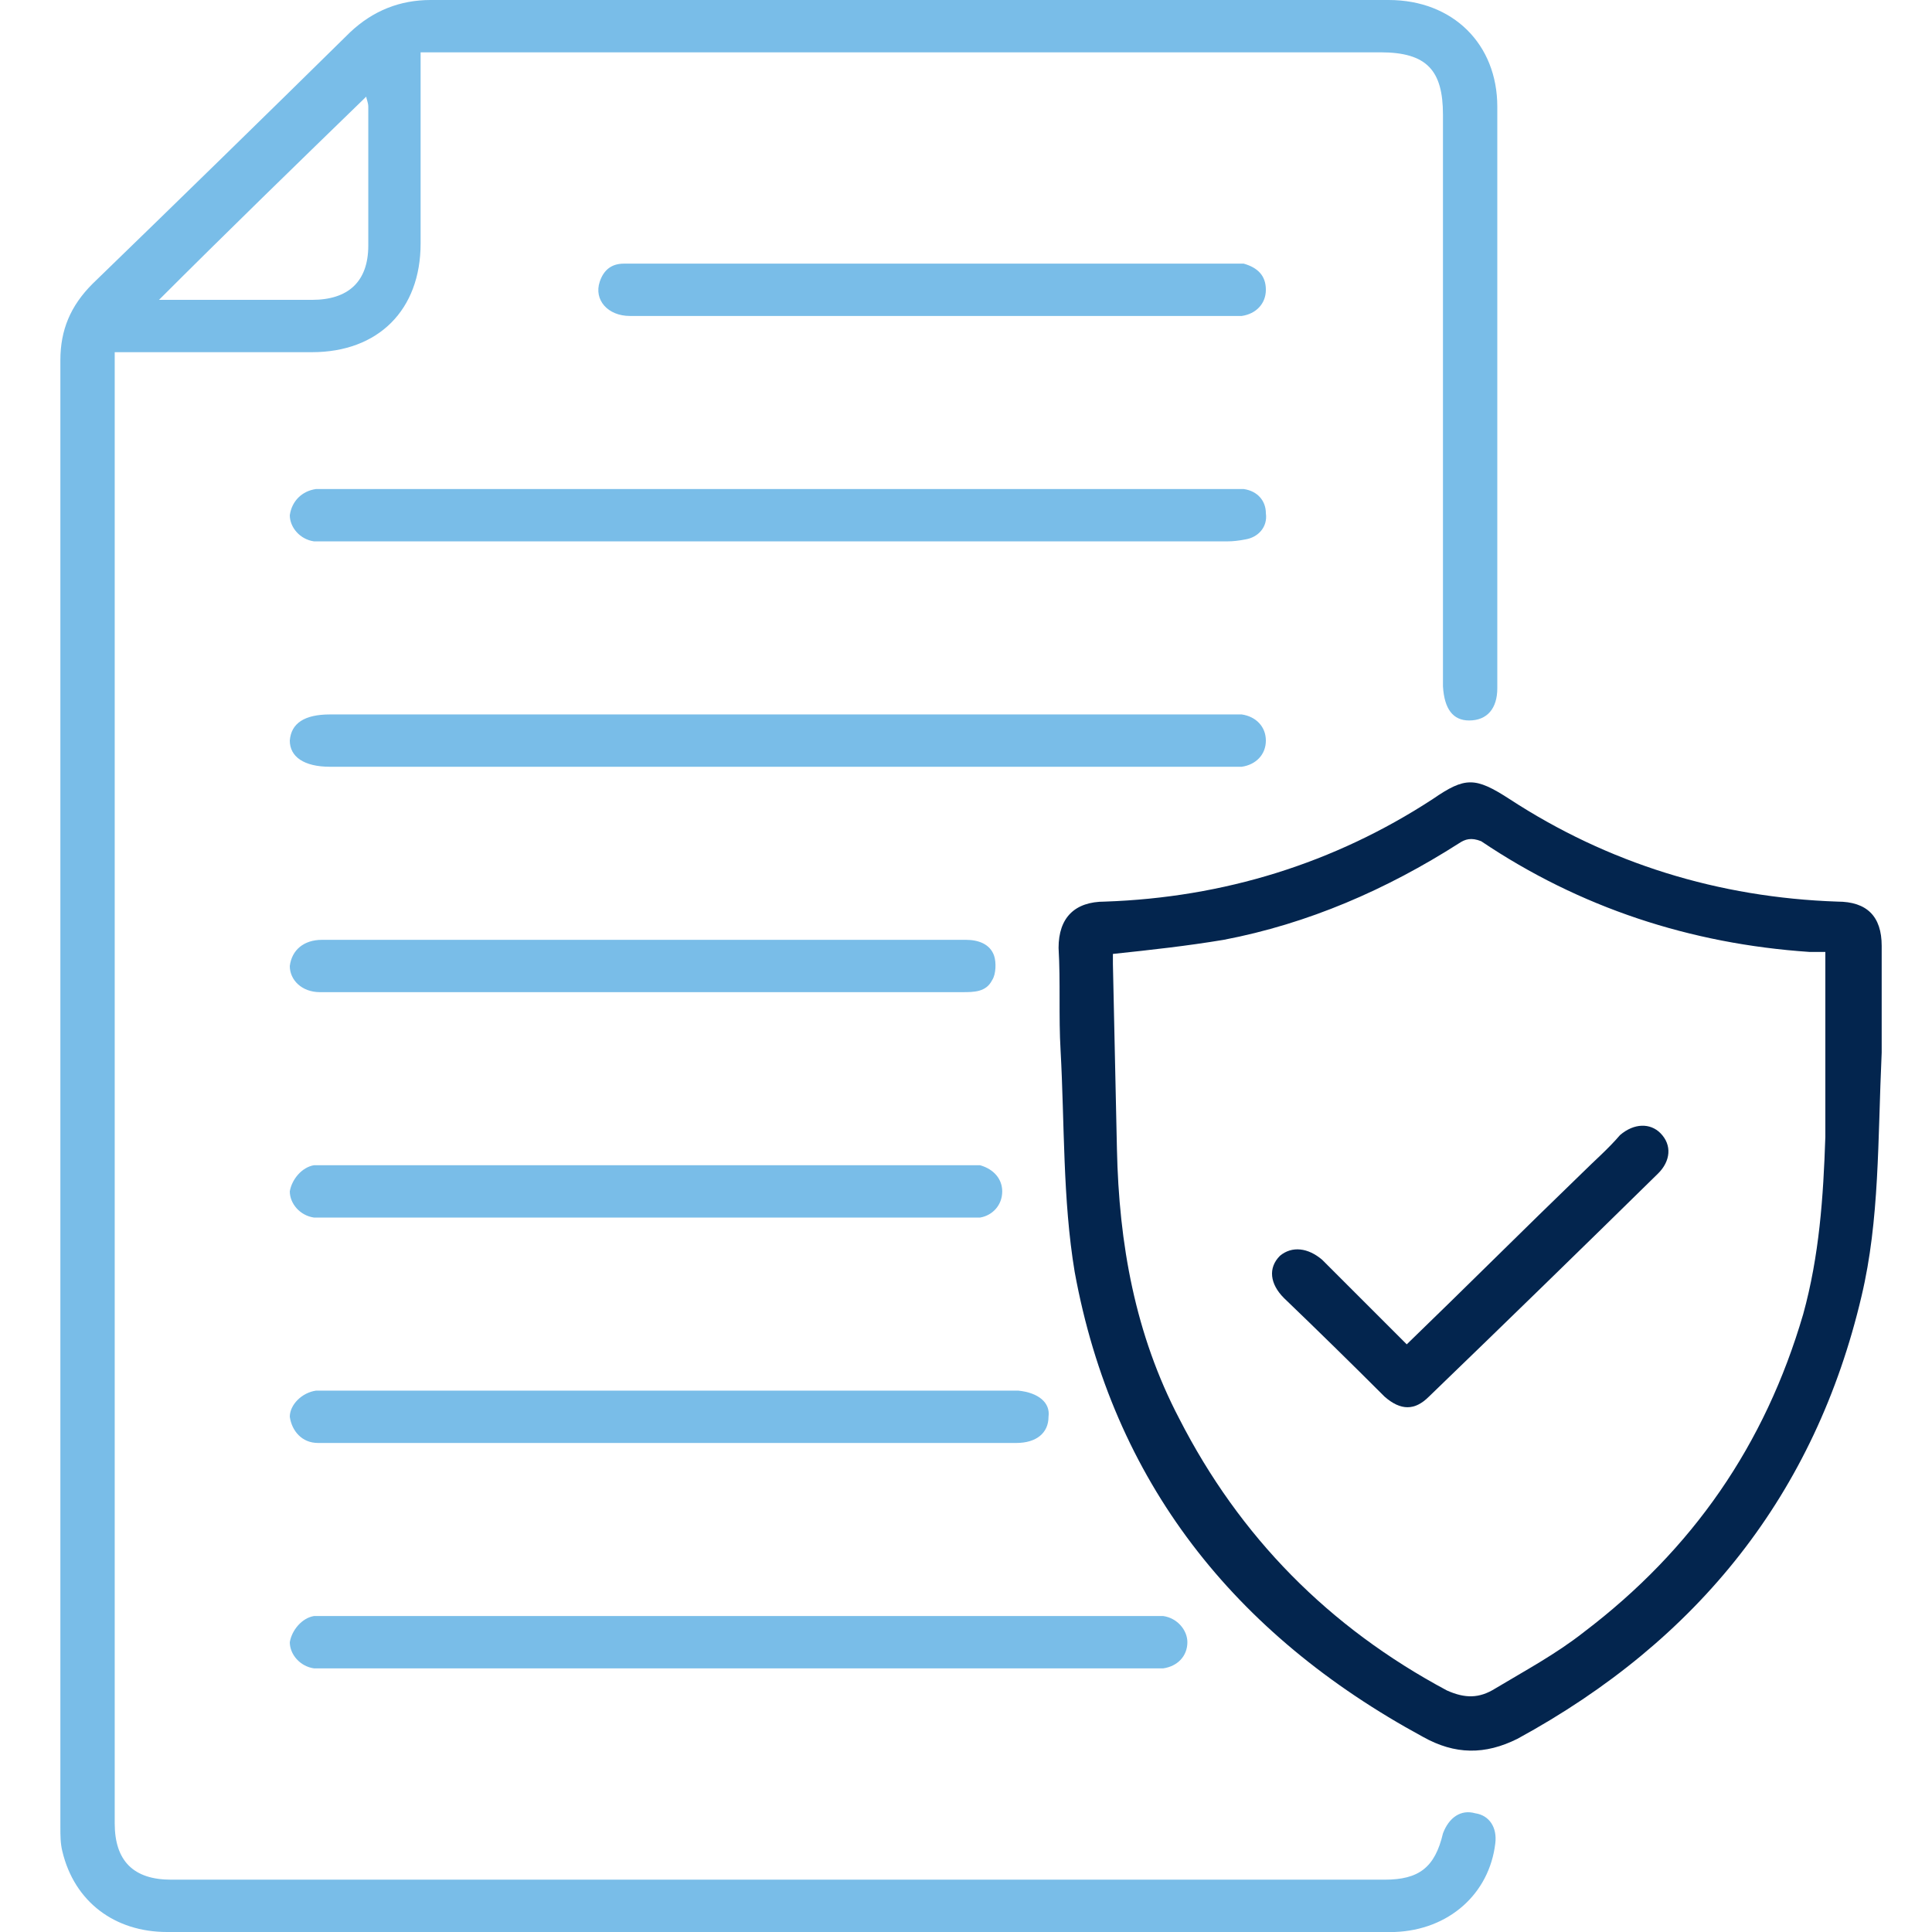
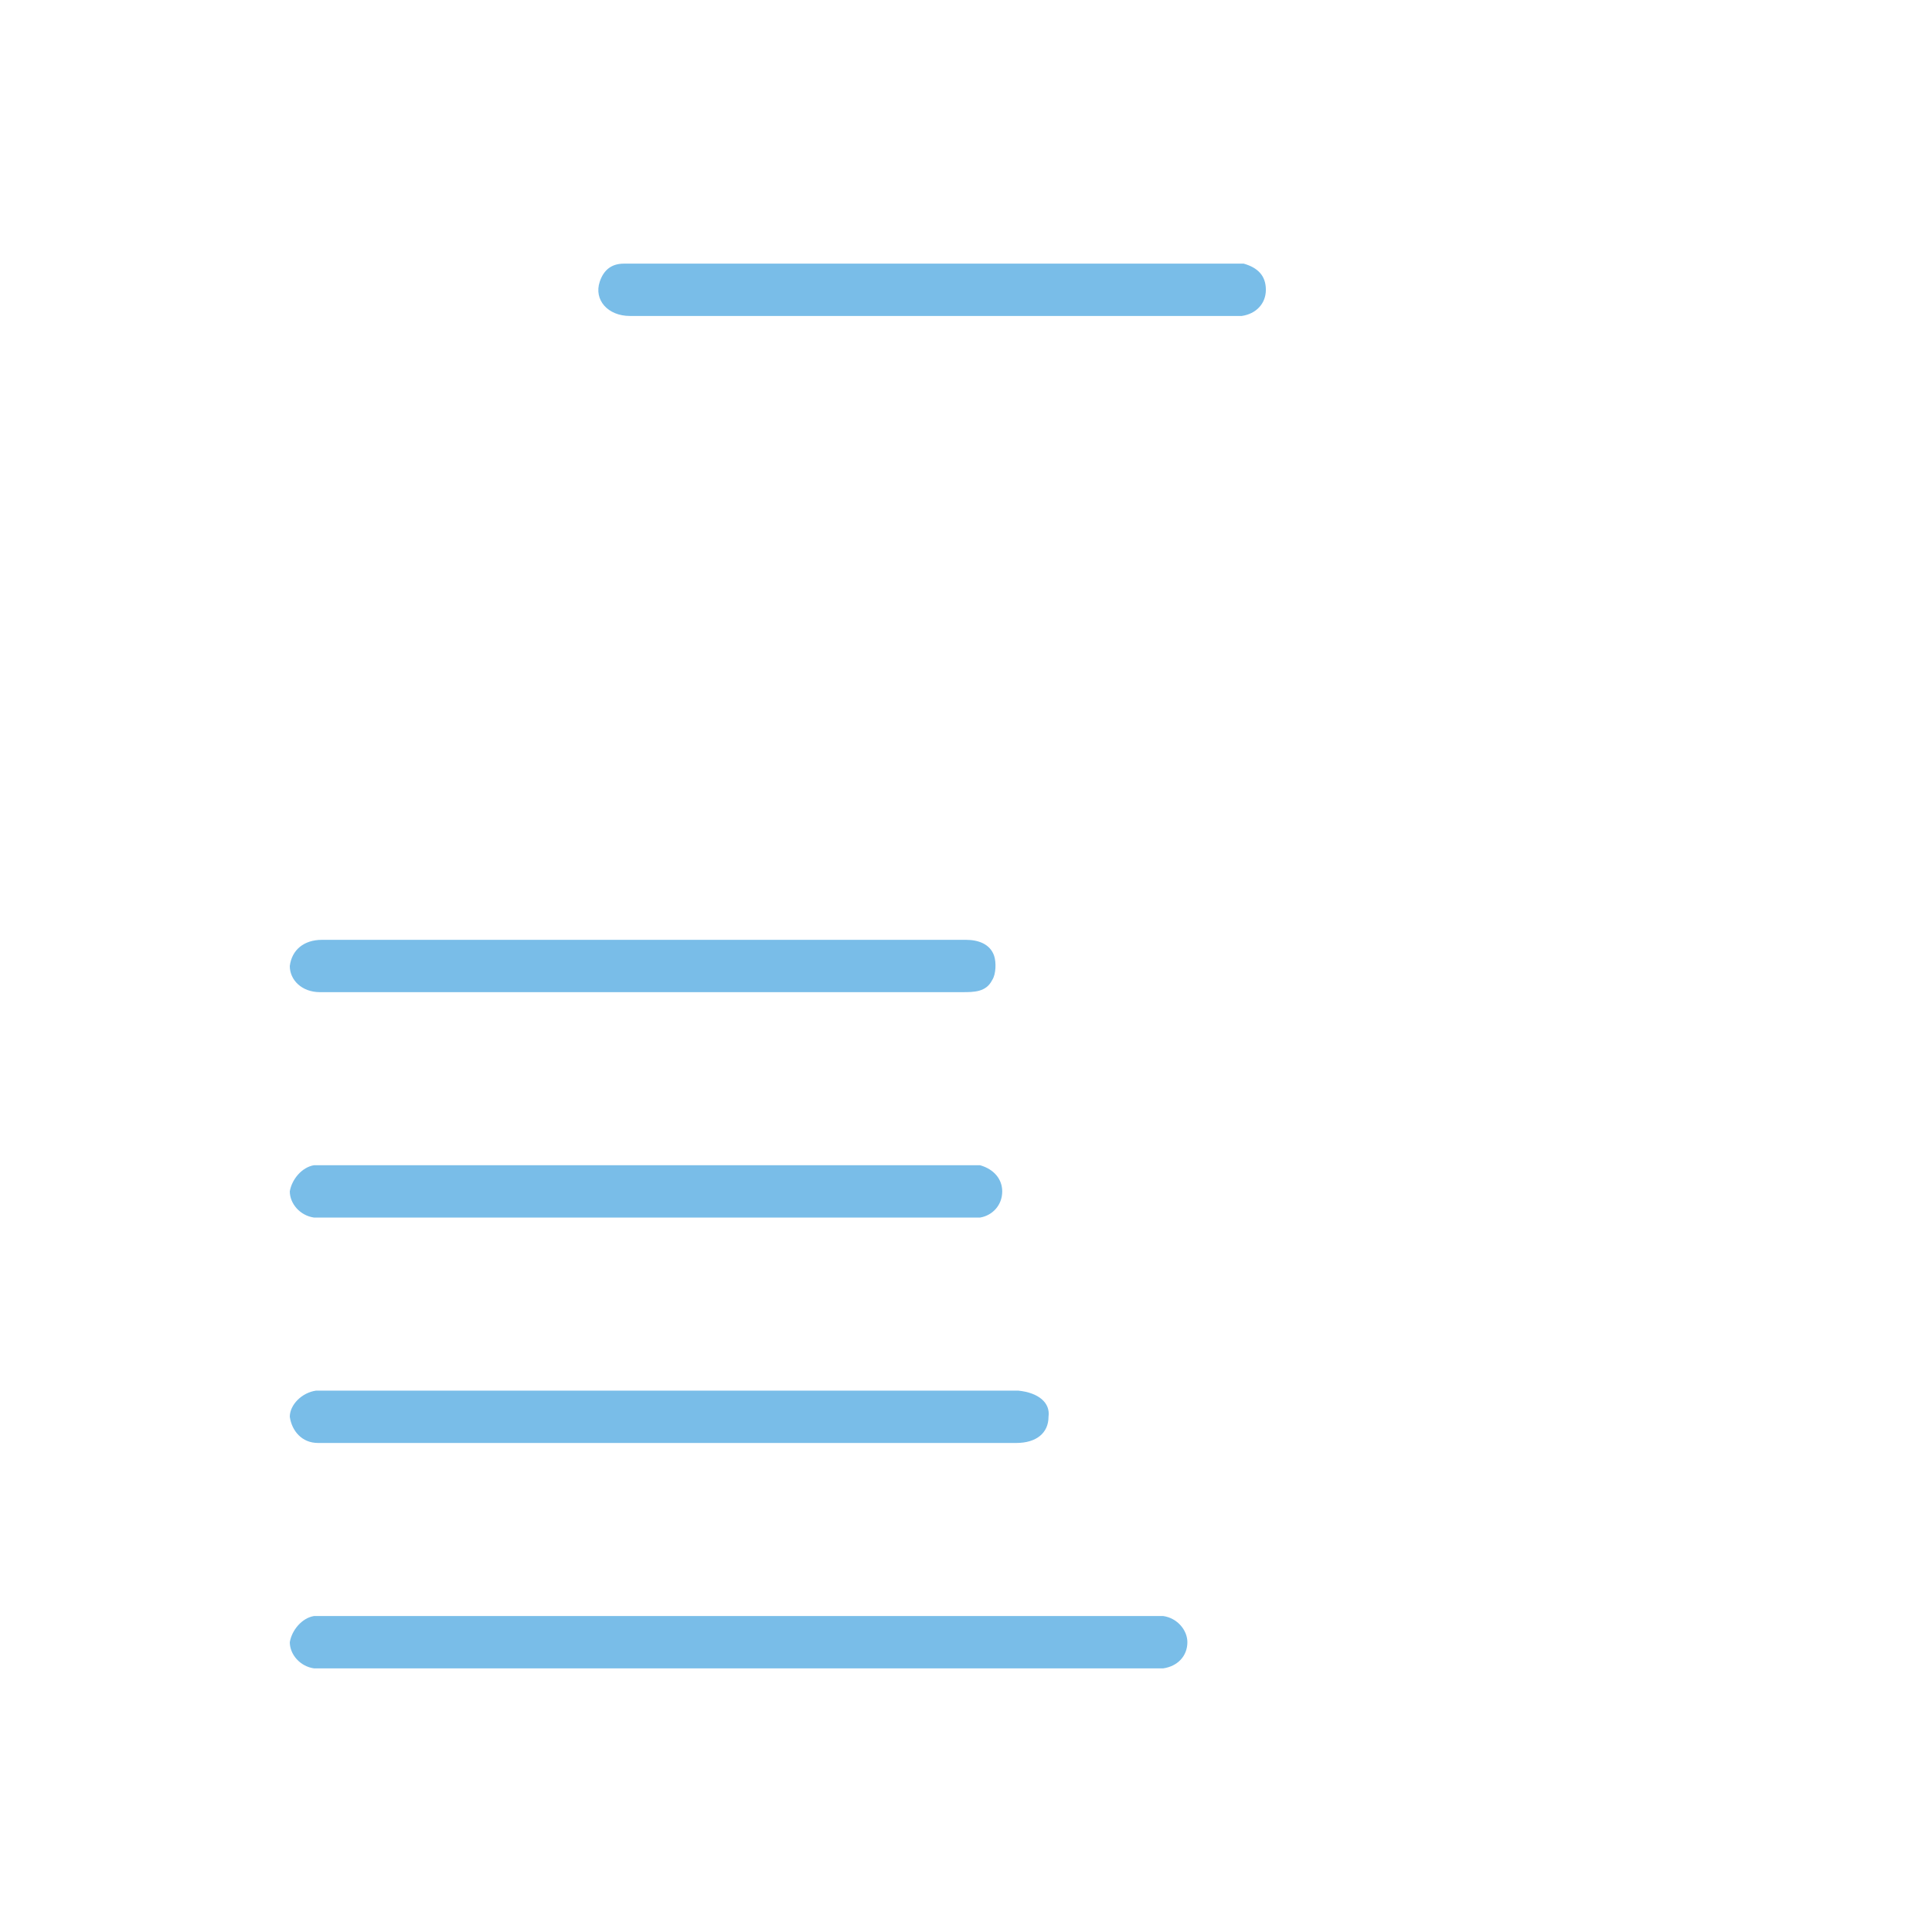
<svg xmlns="http://www.w3.org/2000/svg" version="1.2" viewBox="0 0 96 96" width="96" height="96">
  <style>.a{fill:#79bde8}.b{fill:#03254e}</style>
-   <path class="a" d="m20.9 2.6c0 0.4 0 0.6 0 0.9q0 4.3 0 8.6c0 3.3-2.1 5.4-5.4 5.4q-4.4 0-8.7 0c-0.3 0-0.7 0-1.1 0 0 0.4 0 0.7 0 1q0 36 0 72.1 0 2.8 2.8 2.8 30.2 0 60.3 0c1.7 0 2.5-0.6 2.9-2.3 0.3-0.8 0.9-1.2 1.6-1 0.7 0.1 1.1 0.7 1 1.5-0.3 2.5-2.3 4.3-5 4.4q-0.2 0-0.3 0-30.4 0-60.7 0c-2.6 0-4.6-1.5-5.2-4-0.1-0.4-0.1-0.8-0.1-1.2q0-36.4 0-72.9c0-1.5 0.5-2.7 1.6-3.8q6.4-6.2 12.8-12.5 1.7-1.6 4-1.6 23.8 0 47.6 0c3.2 0 5.4 2.2 5.4 5.3q0 14.5 0 28.9c0 1-0.5 1.6-1.4 1.6q-1.2 0-1.3-1.7 0-14.2 0-28.4c0-2.2-0.8-3.1-3.1-3.1q-23.2 0-46.4 0zm-13.1 12.3q3.8 0 7.7 0c1.8 0 2.8-0.9 2.8-2.7q0-3.5 0-6.9c0-0.2-0.1-0.4-0.1-0.5-3.4 3.3-6.9 6.7-10.4 10.2z" />
-   <path class="b" d="m93.5 52.3c-0.2 4.4-0.1 8.3-1 12.1-2.3 9.8-8.1 17.1-17.1 22-1.6 0.8-3.1 0.8-4.7-0.1-9.4-5.1-15.4-12.7-17.3-23.1-0.6-3.6-0.5-7.4-0.7-11-0.1-1.7 0-3.4-0.1-5.1 0-1.5 0.8-2.3 2.3-2.3 5.9-0.2 11.4-1.9 16.3-5.1 1.6-1.1 2.1-1.1 3.8 0 4.9 3.2 10.4 4.9 16.3 5.1q2.2 0 2.2 2.2c0 1.9 0 3.8 0 5.3zm-2.8-5q-0.4 0-0.8 0c-5.9-0.4-11.4-2.2-16.3-5.5-0.5-0.2-0.8-0.1-1.1 0.1-3.6 2.3-7.5 4-11.7 4.8-1.8 0.3-3.6 0.5-5.5 0.7q0 0.3 0 0.5 0.1 4.6 0.2 9.2c0.1 4.7 0.9 9.2 3.1 13.4q4.5 8.8 13.3 13.5c0.9 0.4 1.6 0.4 2.4-0.1 1.5-0.9 3-1.7 4.4-2.8 5.4-4.1 9-9.3 10.9-15.8 0.8-2.9 1-5.8 1.1-8.8 0-3 0-6 0-9.2z" />
-   <path class="a" d="m38.7 35.5q11.1 0 22.2 0c0.3 0 0.6 0 0.8 0 0.7 0.1 1.2 0.6 1.2 1.3 0 0.7-0.5 1.2-1.2 1.3-0.2 0-0.4 0-0.6 0q-22.4 0-44.7 0c-1.3 0-2-0.5-2-1.3q0.1-1.3 2-1.3 11.2 0 22.4 0z" />
-   <path class="a" d="m38.7 24.3q11.1 0 22.2 0c0.3 0 0.6 0 0.9 0 0.7 0.1 1.1 0.6 1.1 1.2 0.1 0.7-0.4 1.2-1 1.3q-0.5 0.1-0.9 0.1-22.3 0-44.6 0-0.4 0-0.8 0c-0.7-0.1-1.2-0.7-1.2-1.3 0.1-0.7 0.6-1.2 1.3-1.3 0.3 0 0.6 0 0.9 0q11.1 0 22.1 0z" />
  <path class="a" d="m36.7 82.9q-10.2 0-20.3 0c-0.3 0-0.5 0-0.8 0-0.7-0.1-1.2-0.7-1.2-1.3 0.1-0.6 0.6-1.2 1.2-1.3q0.3 0 0.7 0 20.4 0 40.9 0c0.2 0 0.4 0 0.6 0 0.7 0.1 1.2 0.7 1.2 1.3 0 0.7-0.5 1.2-1.2 1.3-0.3 0-0.6 0-0.8 0q-10.2 0-20.3 0z" />
  <path class="a" d="m33.2 71.7q-8.3 0-16.7 0-0.4 0-0.7 0c-0.8 0-1.3-0.6-1.4-1.3 0-0.6 0.6-1.2 1.3-1.3 0.3 0 0.5 0 0.7 0q16.9 0 33.8 0 0.2 0 0.4 0c1 0.1 1.6 0.6 1.5 1.3 0 0.8-0.6 1.3-1.6 1.3q-8.6 0-17.3 0z" />
  <path class="a" d="m32.1 60.5q-7.8 0-15.7 0c-0.3 0-0.5 0-0.8 0-0.7-0.1-1.2-0.7-1.2-1.3 0.1-0.6 0.6-1.2 1.2-1.3q0.3 0 0.6 0 15.9 0 31.8 0 0.4 0 0.7 0c0.7 0.2 1.1 0.7 1.1 1.3 0 0.7-0.5 1.2-1.1 1.3-0.3 0-0.5 0-0.7 0q-8 0-15.9 0z" />
  <path class="a" d="m32 49.3q-7.7 0-15.4 0-0.3 0-0.7 0c-0.9 0-1.5-0.6-1.5-1.3 0.1-0.8 0.7-1.3 1.6-1.3q16 0 32 0c0.6 0 1.2 0.2 1.4 0.8 0.1 0.3 0.1 0.9-0.1 1.2-0.3 0.6-0.9 0.6-1.5 0.6q-7.9 0-15.8 0z" />
  <path class="a" d="m46.3 15.7q-7.5 0-15 0c-1.1 0-1.8-0.8-1.5-1.7 0.2-0.6 0.6-0.9 1.2-0.9 0.4 0 0.8 0 1.1 0q14.4 0 28.9 0c0.3 0 0.6 0 0.8 0 0.7 0.2 1.1 0.6 1.1 1.3 0 0.7-0.5 1.2-1.2 1.3q-0.3 0-0.7 0-7.3 0-14.7 0z" />
-   <path class="b" d="m69.9 66.8c3-2.9 5.8-5.7 8.7-8.5 0.6-0.6 1.3-1.2 1.9-1.9 0.7-0.6 1.5-0.6 2-0.1 0.6 0.6 0.5 1.4-0.1 2q-5.7 5.6-11.4 11.1c-0.7 0.7-1.4 0.7-2.2 0q-2.5-2.5-5-4.9c-0.7-0.7-0.8-1.5-0.2-2.1 0.6-0.5 1.4-0.4 2.1 0.2 1.4 1.4 2.8 2.8 4.2 4.2z" />
</svg>